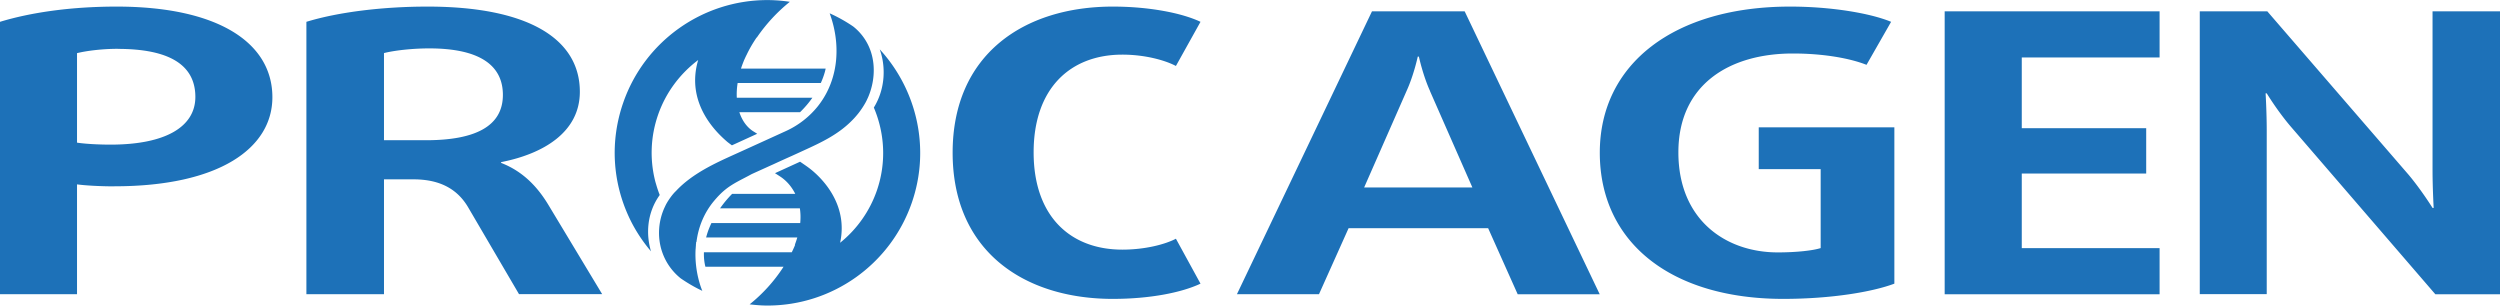
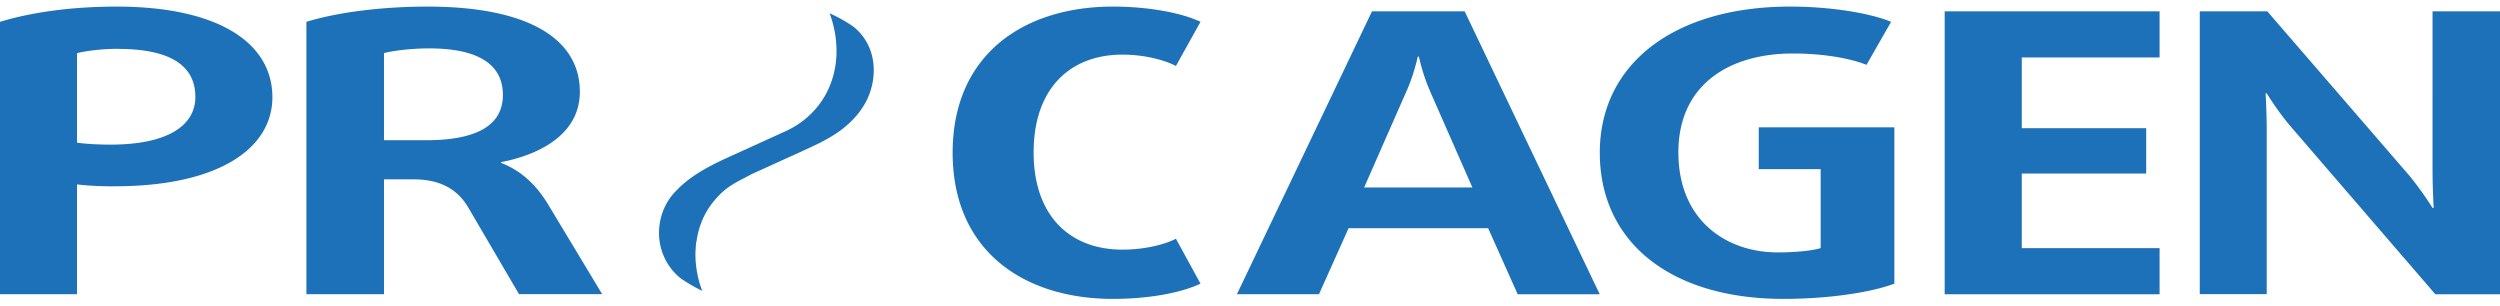
<svg xmlns="http://www.w3.org/2000/svg" viewBox="0 0 352.81 43.12">
  <defs>
    <style>.cls-1{fill:#1d71b8;stroke-width:0}</style>
  </defs>
-   <path d="M93.1 27.51c-.17-.43-.32-.87-.45-1.31-.07-.24-.15-.49-.21-.74-.75-3.04-.62-6.23.43-9.26 1.1-3.16 3.11-5.81 5.66-7.73-1.84 6.2 2.75 10.37 4.04 11.49.22.19.48.37.72.55l3.57-1.63c-.2-.13-.41-.26-.62-.39-.87-.58-1.52-1.5-1.9-2.66h8.57c.68-.67 1.26-1.35 1.74-2.04h-10.67c-.03-.66 0-1.35.12-2.08h11.74c.24-.54.44-1.08.58-1.6.04-.15.07-.29.1-.43h-11.95c.11-.34.24-.69.38-1.04s.02-.05.05-.13c0-.01.01-.02.02-.04.07-.15.18-.41.35-.74.38-.8.85-1.62 1.41-2.44h.03a23.478 23.478 0 0 1 4.66-5.04h.01-.04a21.88 21.88 0 0 0-3.13-.24c-9.17 0-17.36 5.82-20.36 14.49-1.89 5.44-1.54 11.29.97 16.47.8 1.64 1.8 3.14 2.95 4.5-.69-2.32-.64-5.34 1.24-7.96ZM124.15 6.96c.82 2.24.88 5.44-.83 8.22 1.53 3.6 1.8 7.75.42 11.73a16.311 16.311 0 0 1-5.18 7.35c1.2-5.52-2.7-9.28-4.37-10.54-.42-.32-.85-.6-1.28-.9l-3.54 1.62c.25.16.5.32.76.49.86.57 1.59 1.4 2.1 2.43h-8.91c-.66.67-1.22 1.35-1.7 2.04h11.26c.1.65.12 1.35.05 2.08H100.4c-.2.42-.37.83-.51 1.23-.09.27-.17.54-.24.8h12.87c-.1.34-.22.69-.35 1.04h.04s-.15.4-.47 1.05h-12.4c-.02.74.05 1.42.21 2.04h11.03s-.05.07-.07.11a22.233 22.233 0 0 1-4.72 5.2c.83.1 1.67.17 2.52.17 9.17 0 17.35-5.82 20.36-14.49 2.69-7.75.68-16.01-4.52-21.67Z" class="cls-1" />
  <path d="M98.18 35.08c0-.15.02-.3.03-.45 0-.08 0-.15.02-.23 0-.08 0-.15.02-.23l.04-.04c.28-2.18 1.12-4.16 2.5-5.8.48-.57.99-1.11 1.59-1.59 1.11-.9 2.46-1.48 3.7-2.17 0 0 .88-.4 2.03-.92.29-.13.59-.27.91-.41.93-.43 1.92-.88 2.73-1.24.95-.43 1.64-.75 1.64-.75 2.45-1.12 4.91-2.25 6.91-4.31.28-.28.54-.58.8-.9a11.742 11.742 0 0 0 1.01-1.5c.07-.12.13-.24.19-.36.09-.19.18-.38.26-.57.79-1.9 1.02-4.15.37-6.22a7.529 7.529 0 0 0-2.52-3.65 21.2 21.2 0 0 0-3.3-1.85s-.01-.02-.02-.02v.02c.81 2.22 1.09 4.43.91 6.51-.07.8-.21 1.58-.42 2.33-.43 1.56-1.16 3-2.16 4.26a12.33 12.33 0 0 1-4.52 3.51l-2.72 1.24-3.67 1.67-1.04.47c-2.46 1.12-5.76 2.6-8.05 5.05-.1.1-.21.2-.3.31l-.03.03c-.29.33-.55.69-.79 1.06-.07.11-.14.22-.2.33-.08.13-.14.26-.2.38-.02.04-.03.07-.05.11-.92 1.9-1.14 4.24-.41 6.39a8.128 8.128 0 0 0 2.62 3.74c.97.67 1.98 1.26 3.06 1.77v.01c-.02-.05-1.16-2.61-.95-5.98ZM16.15 26.3c-1.89 0-4.02-.11-5.28-.28v15.5H0V3.08C4.33 1.76 10 .93 16.46.93c14.18 0 21.98 5.02 21.98 12.79 0 7.22-7.56 12.57-22.29 12.57Zm.47-19.41c-2.21 0-4.41.28-5.75.61v12.63c1.1.17 2.91.28 4.73.28 7.8 0 11.97-2.54 11.97-6.73 0-4.58-3.78-6.78-10.95-6.78ZM73.25 41.52l-7.17-12.24c-1.42-2.43-3.78-3.97-7.72-3.97h-4.17v16.21H43.24V3.08C47.73 1.7 54.03.93 60.33.93c14.26 0 21.5 4.58 21.5 12.02 0 5.74-5.2 8.77-11.11 9.93v.11c2.99 1.16 5.04 3.25 6.62 5.84l7.64 12.68H73.24ZM60.57 6.83c-2.36 0-4.88.28-6.38.66v12.3h5.91c7.01 0 10.87-1.99 10.87-6.4 0-4.14-3.23-6.56-10.4-6.56ZM157.05 42.18c-12.52 0-22.61-6.73-22.61-20.63S144.53.93 157.05.93c5.04 0 9.69.88 12.37 2.15l-3.47 6.23c-1.58-.83-4.41-1.6-7.56-1.6-7.33 0-12.52 4.74-12.52 13.79s5.2 13.73 12.52 13.73c3.15 0 5.99-.72 7.56-1.54l3.47 6.34c-2.68 1.27-7.17 2.15-12.37 2.15ZM214.18 41.52l-4.17-9.32h-19.69l-4.18 9.32h-11.58L193.62 1.6h13.08l19.06 39.93h-11.58Zm-12.37-28.68c-1.02-2.26-1.57-4.85-1.57-4.85h-.16s-.55 2.59-1.58 4.85l-5.99 13.62h15.28l-5.99-13.62ZM251.68 42.18c-15.91 0-25.91-8-25.91-20.63S236.39.93 252.62.93c5.83 0 11.34.94 14.26 2.15l-3.47 6.07c-2.21-.88-5.91-1.6-10.4-1.6-8.98 0-16.15 4.41-16.15 13.95s6.69 14.12 14.02 14.12c2.76 0 5.04-.28 6.06-.61V23.87h-8.74v-5.9h19.14v22.06c-3.07 1.16-8.9 2.15-15.67 2.15ZM274.44 41.52V1.6h30.33v6.51h-19.45v9.98h17.56v6.4h-17.56v10.53h19.45v6.51h-30.33ZM343.68 41.52l-20.4-23.66c-1.89-2.21-3.39-4.69-3.39-4.69h-.16s.16 2.7.16 5.18v23.16h-9.45V1.6h9.53l19.93 23.05c1.81 2.15 3.39 4.69 3.39 4.69h.16s-.16-2.81-.16-5.35V1.6h9.53v39.93h-9.14Z" class="cls-1" />
</svg>